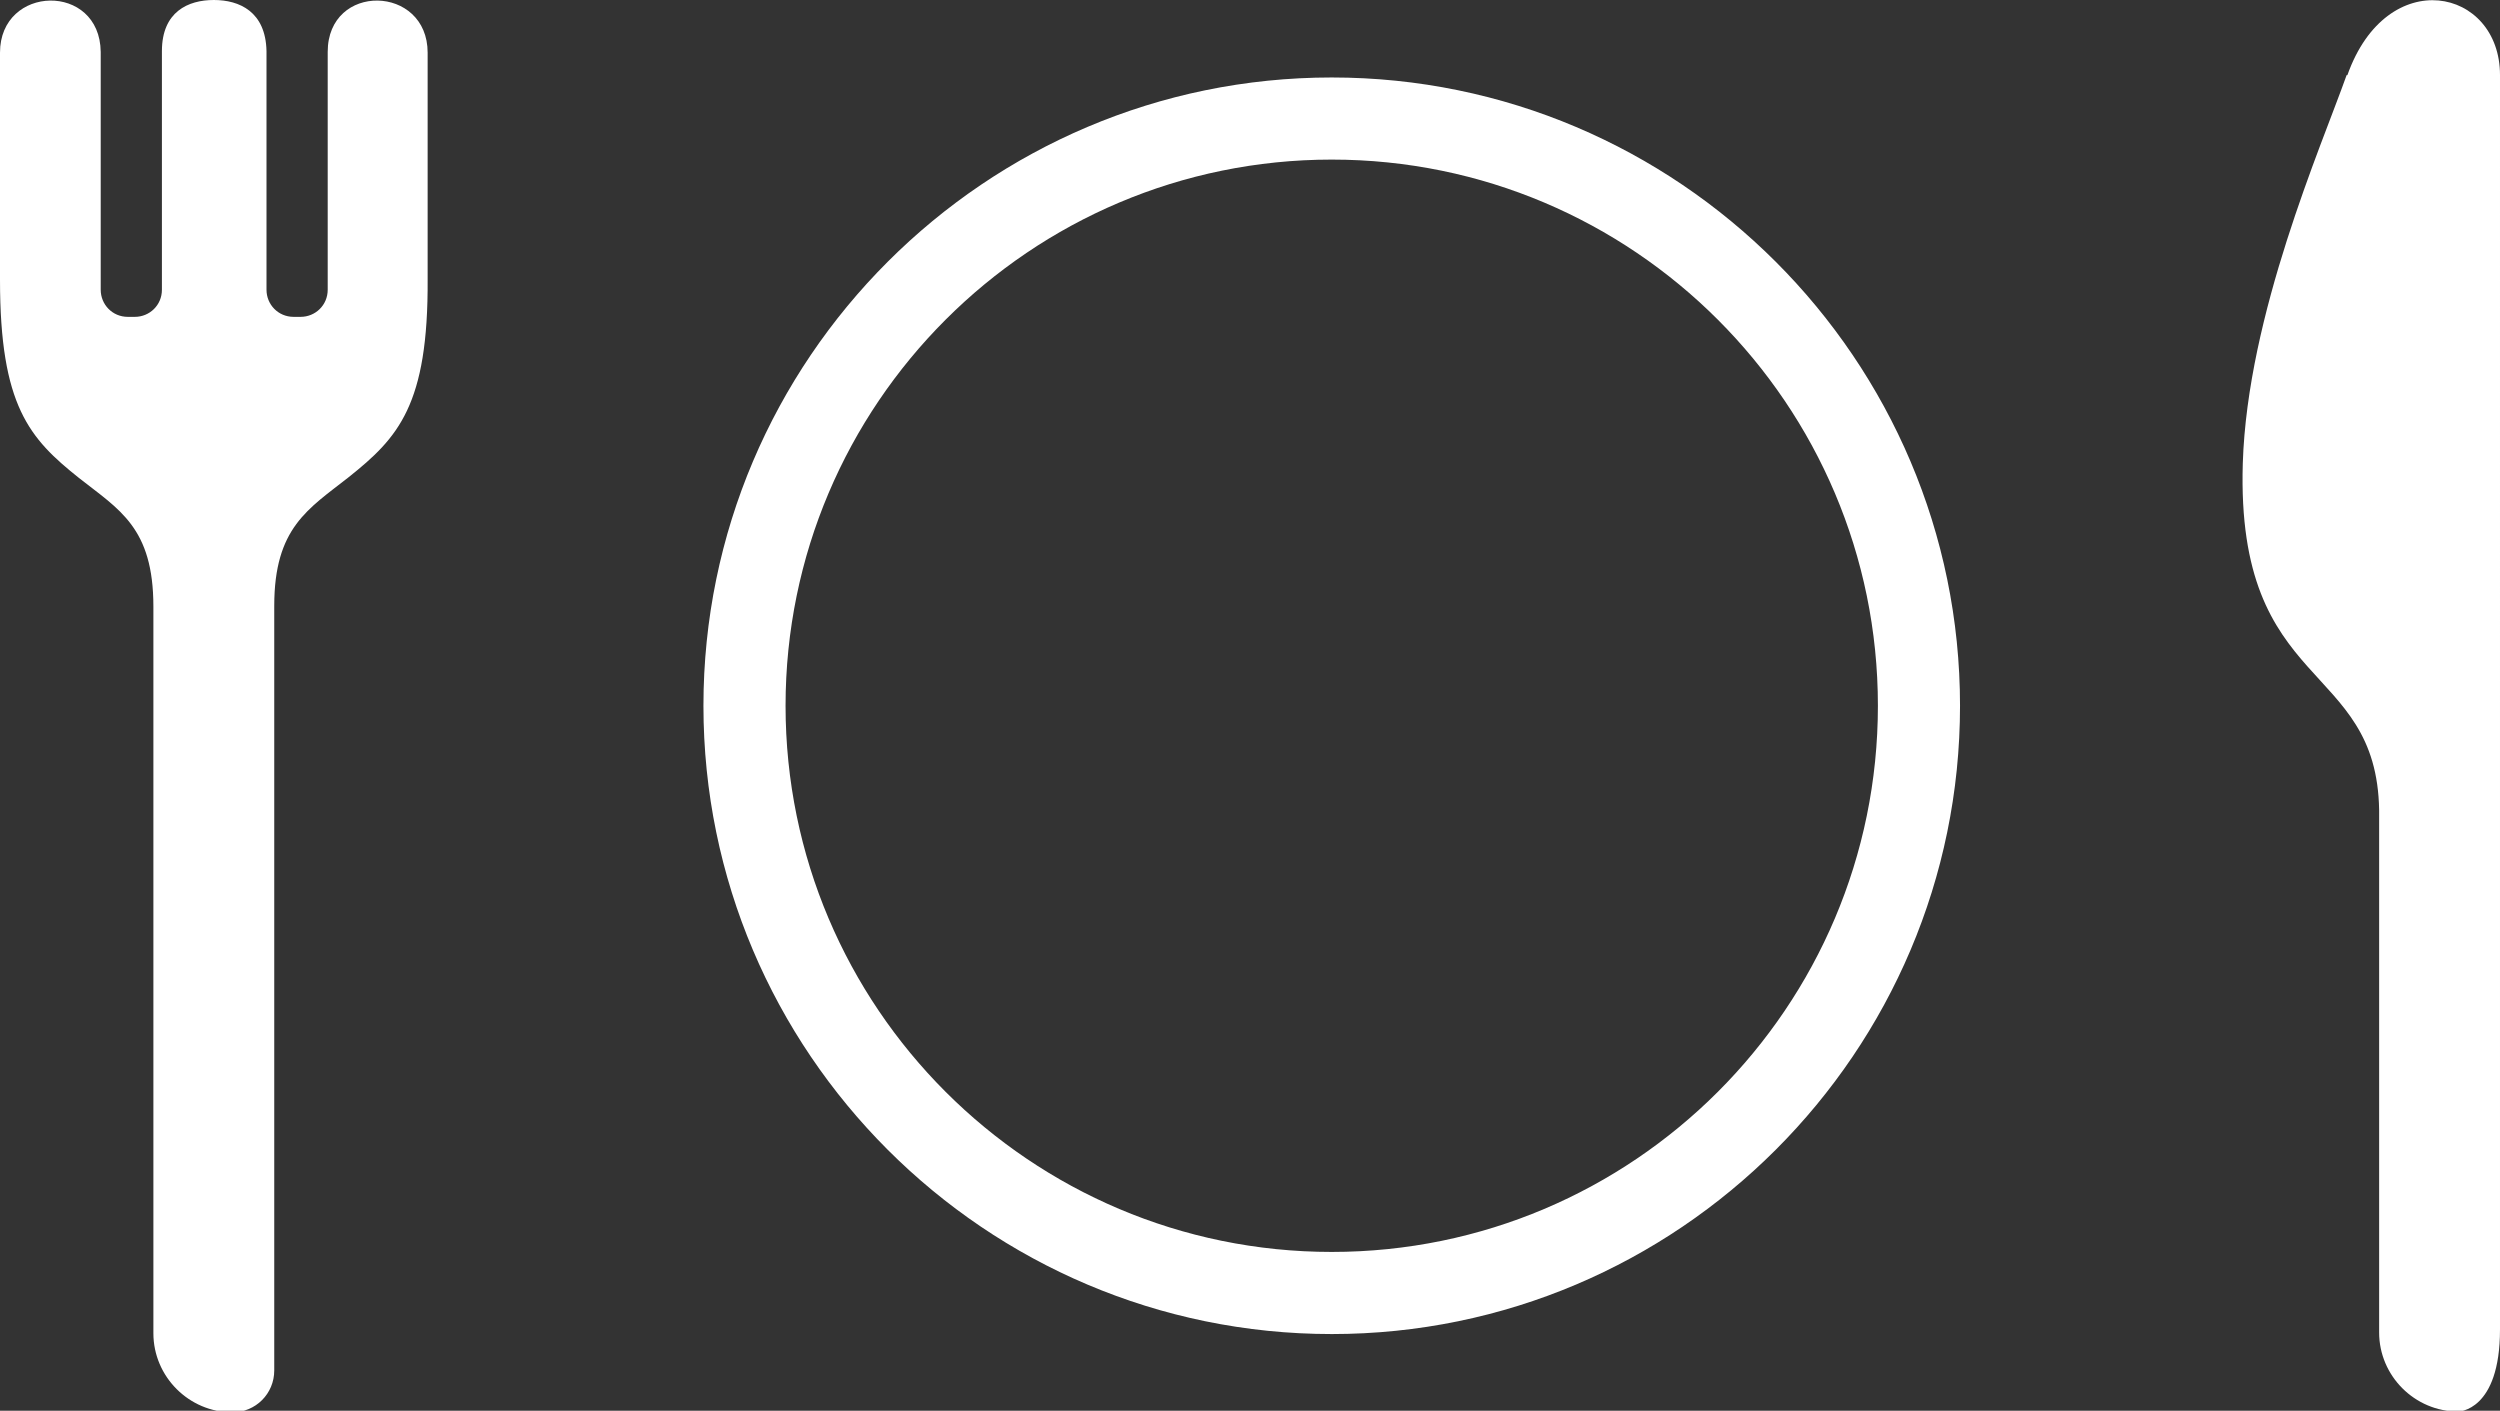
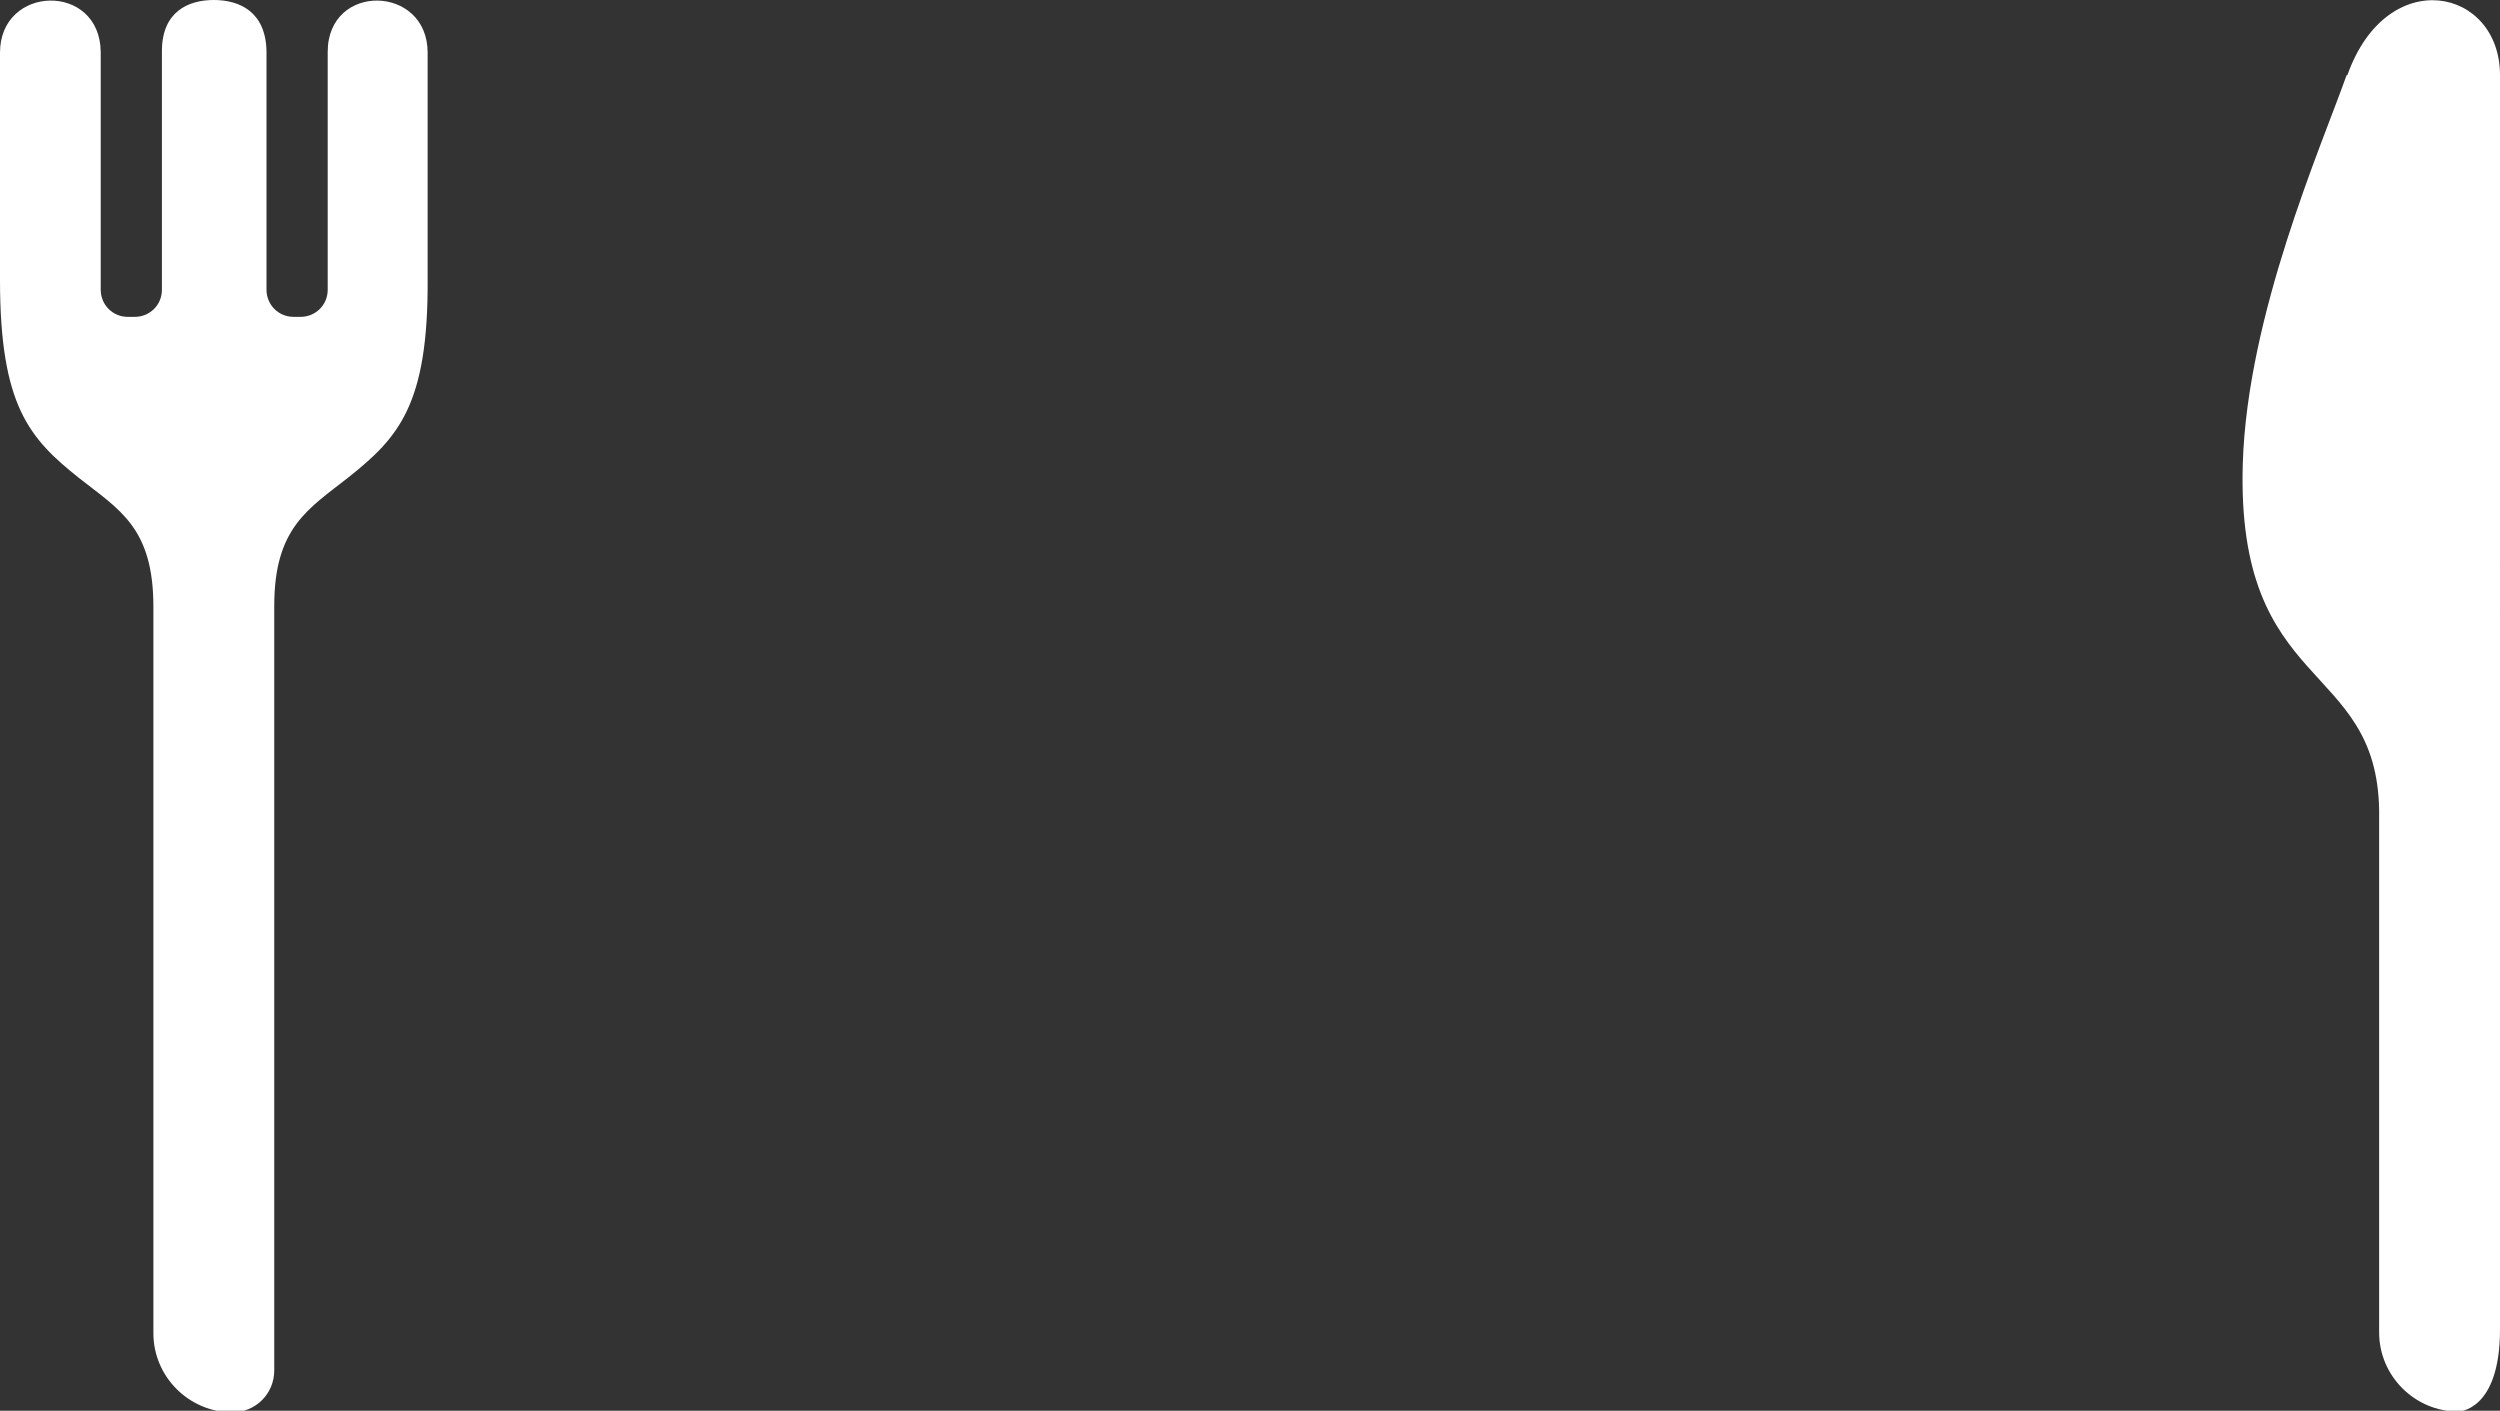
<svg xmlns="http://www.w3.org/2000/svg" id="_レイヤー_2" data-name="レイヤー 2" width="32.27" height="18.21" viewBox="0 0 32.27 18.21">
  <rect x="0" y="0" width="32.27" height="18.21" fill="#333333" stroke="none" />
  <defs>
    <style>
      .cls-1 {
        fill: #fff;
      }
    </style>
  </defs>
  <g id="_ヘッダー" data-name="ヘッダー">
    <g>
      <path class="cls-1" d="M4.23.67v3.07c0,.2-.16.35-.35.35h-.09c-.2,0-.35-.16-.35-.35V.66C3.43.15,3.09,0,2.76,0s-.67.15-.67.66v3.08c0,.2-.16.35-.35.35h-.09c-.2,0-.35-.16-.35-.35V.67C1.29-.23,0-.2,0,.68v2.93c0,1.63.38,2.05,1.02,2.56.52.41.96.64.96,1.66v9.38c0,.56.46,1.02,1.02,1.02h0c.3,0,.54-.24.54-.54V7.82c0-1.01.44-1.25.96-1.66.64-.51,1.03-.93,1.02-2.56V.68c0-.88-1.29-.91-1.29-.01Z" />
      <path class="cls-1" d="M30.29.97c-.33.93-1.28,3.09-1.34,5.01-.09,2.97,1.73,2.53,1.76,4.48v6.74c0,.56.46,1.02,1.02,1.02,0,0,.54,0,.54-1.06V.97c0-1.13-1.46-1.44-1.97,0Z" />
-       <path class="cls-1" d="M17.19,17.22c-4.47,0-8.11-3.64-8.11-8.11S12.72,1,17.19,1s8.11,3.64,8.11,8.11-3.64,8.11-8.11,8.11ZM17.19,2.06c-3.89,0-7.05,3.16-7.05,7.05s3.16,7.05,7.05,7.05,7.05-3.16,7.05-7.05-3.16-7.05-7.05-7.05Z" />
    </g>
  </g>
</svg>